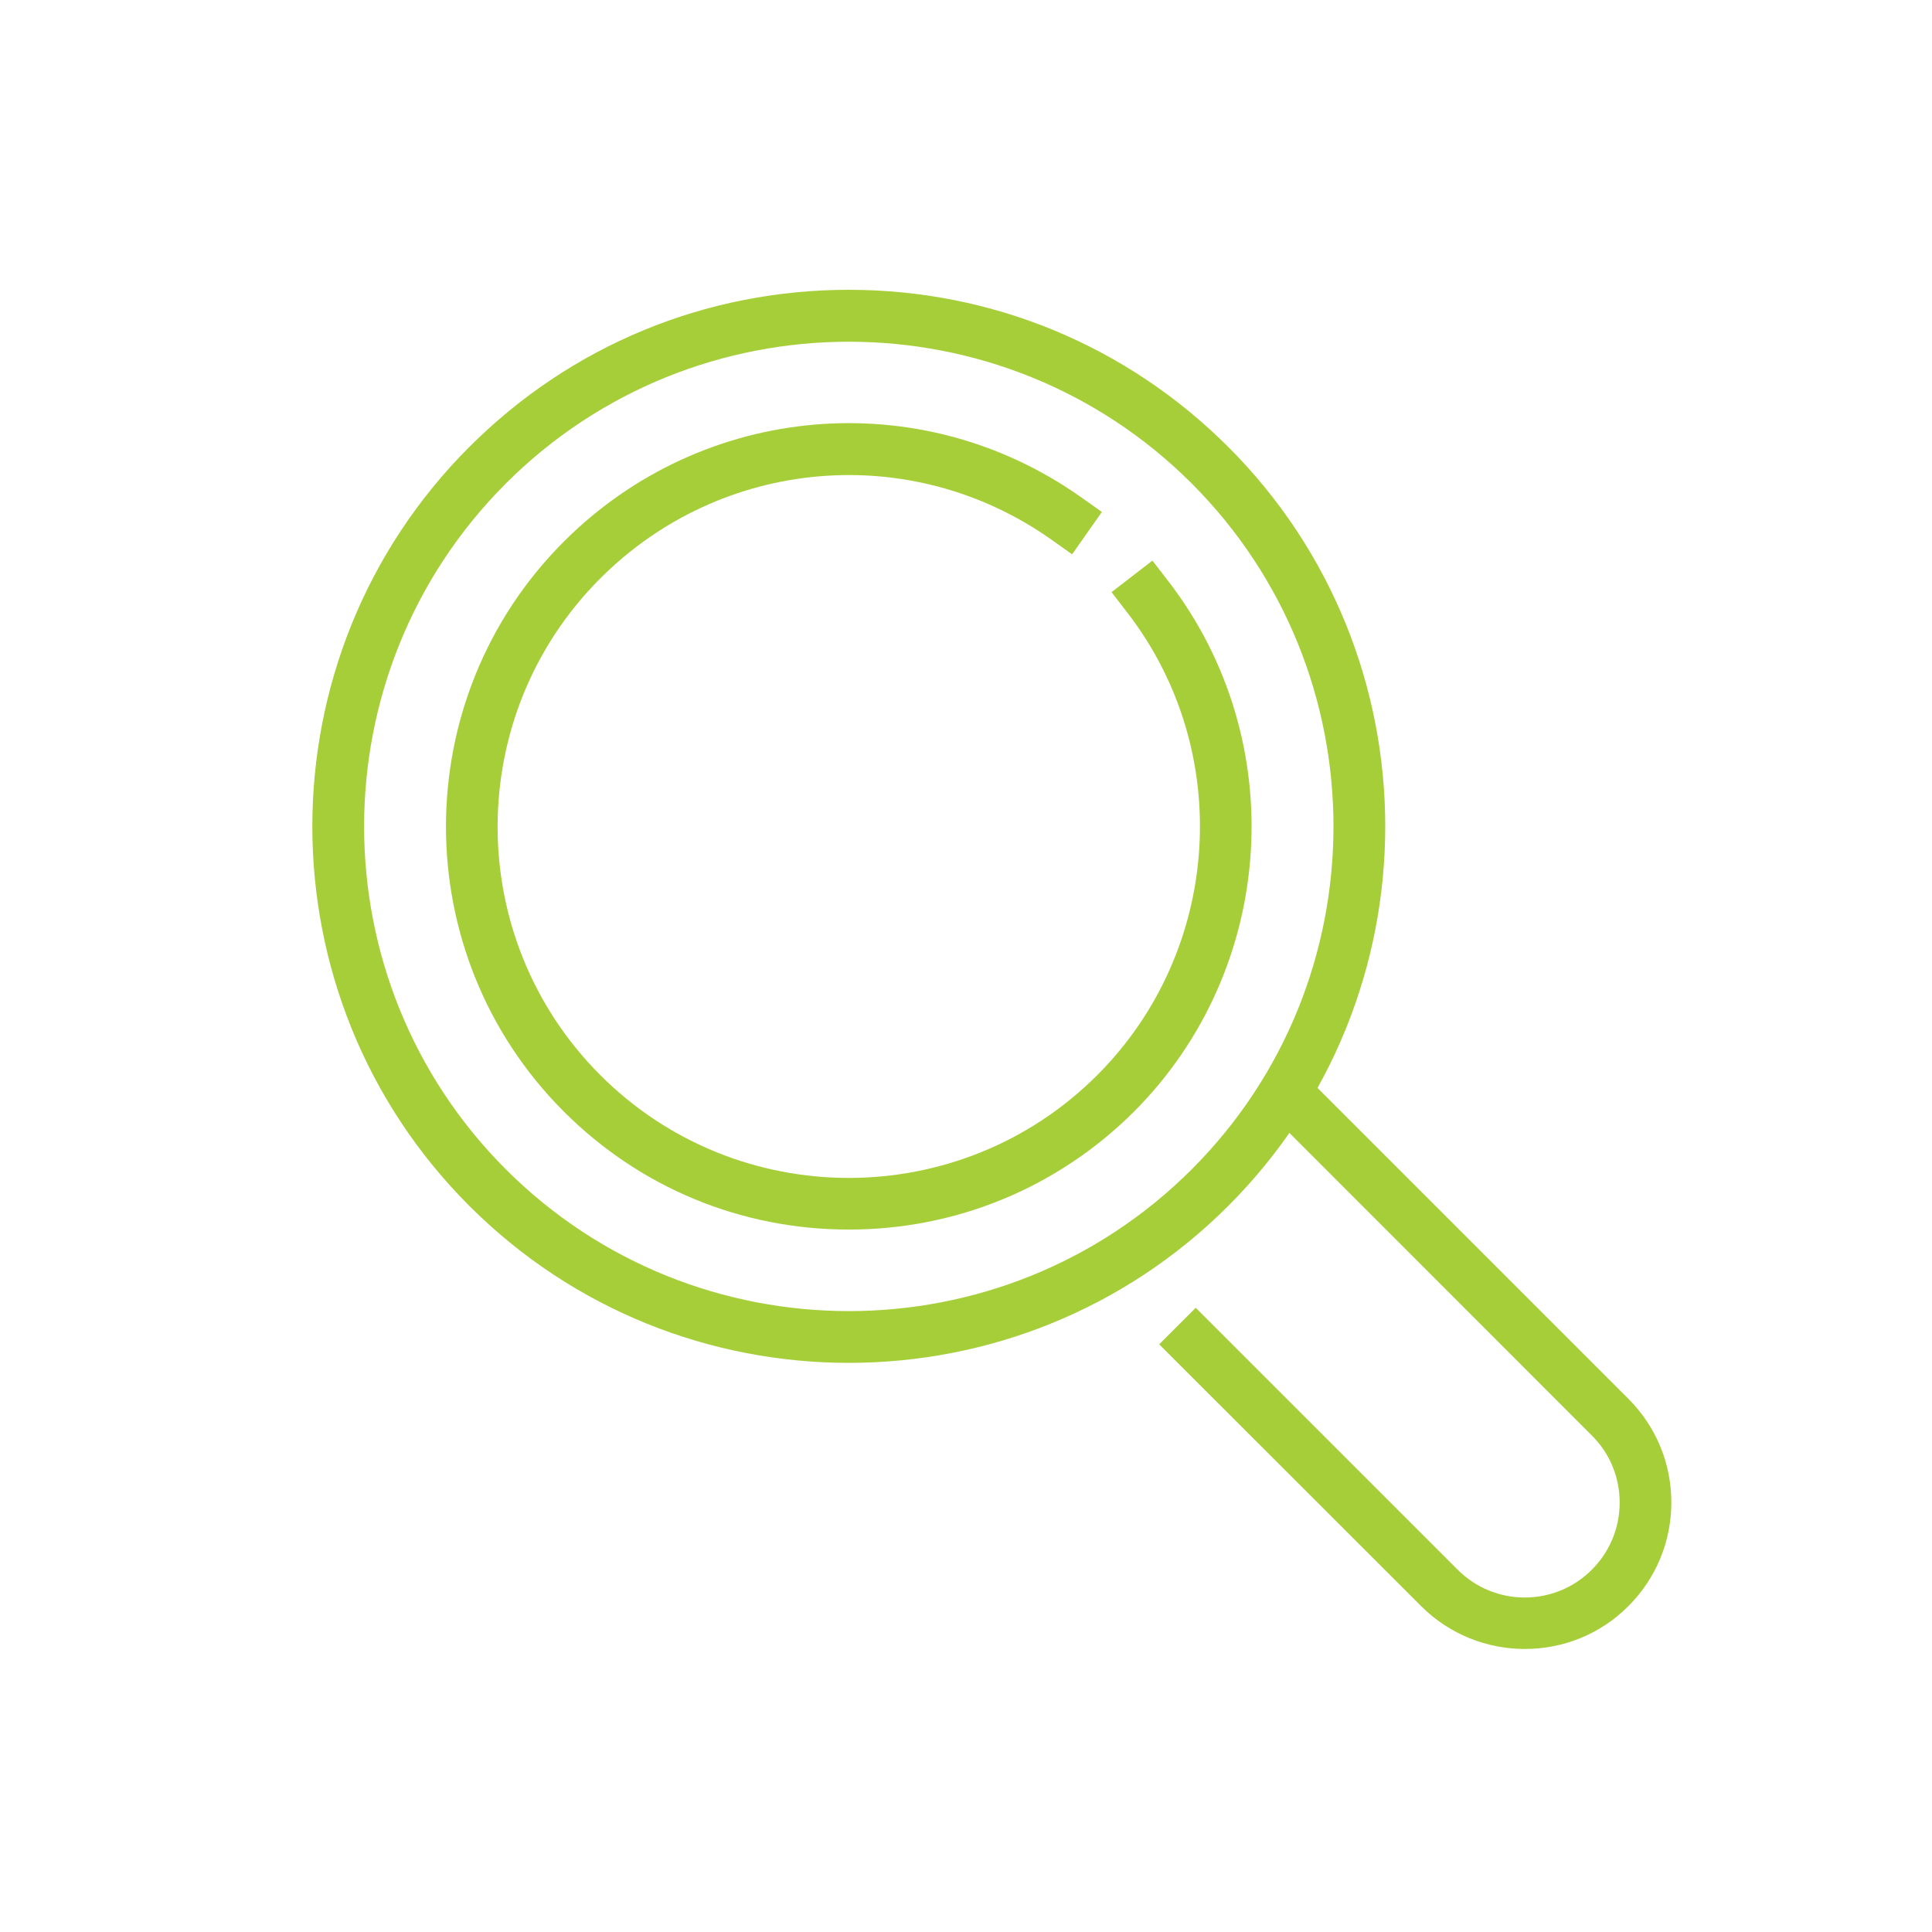
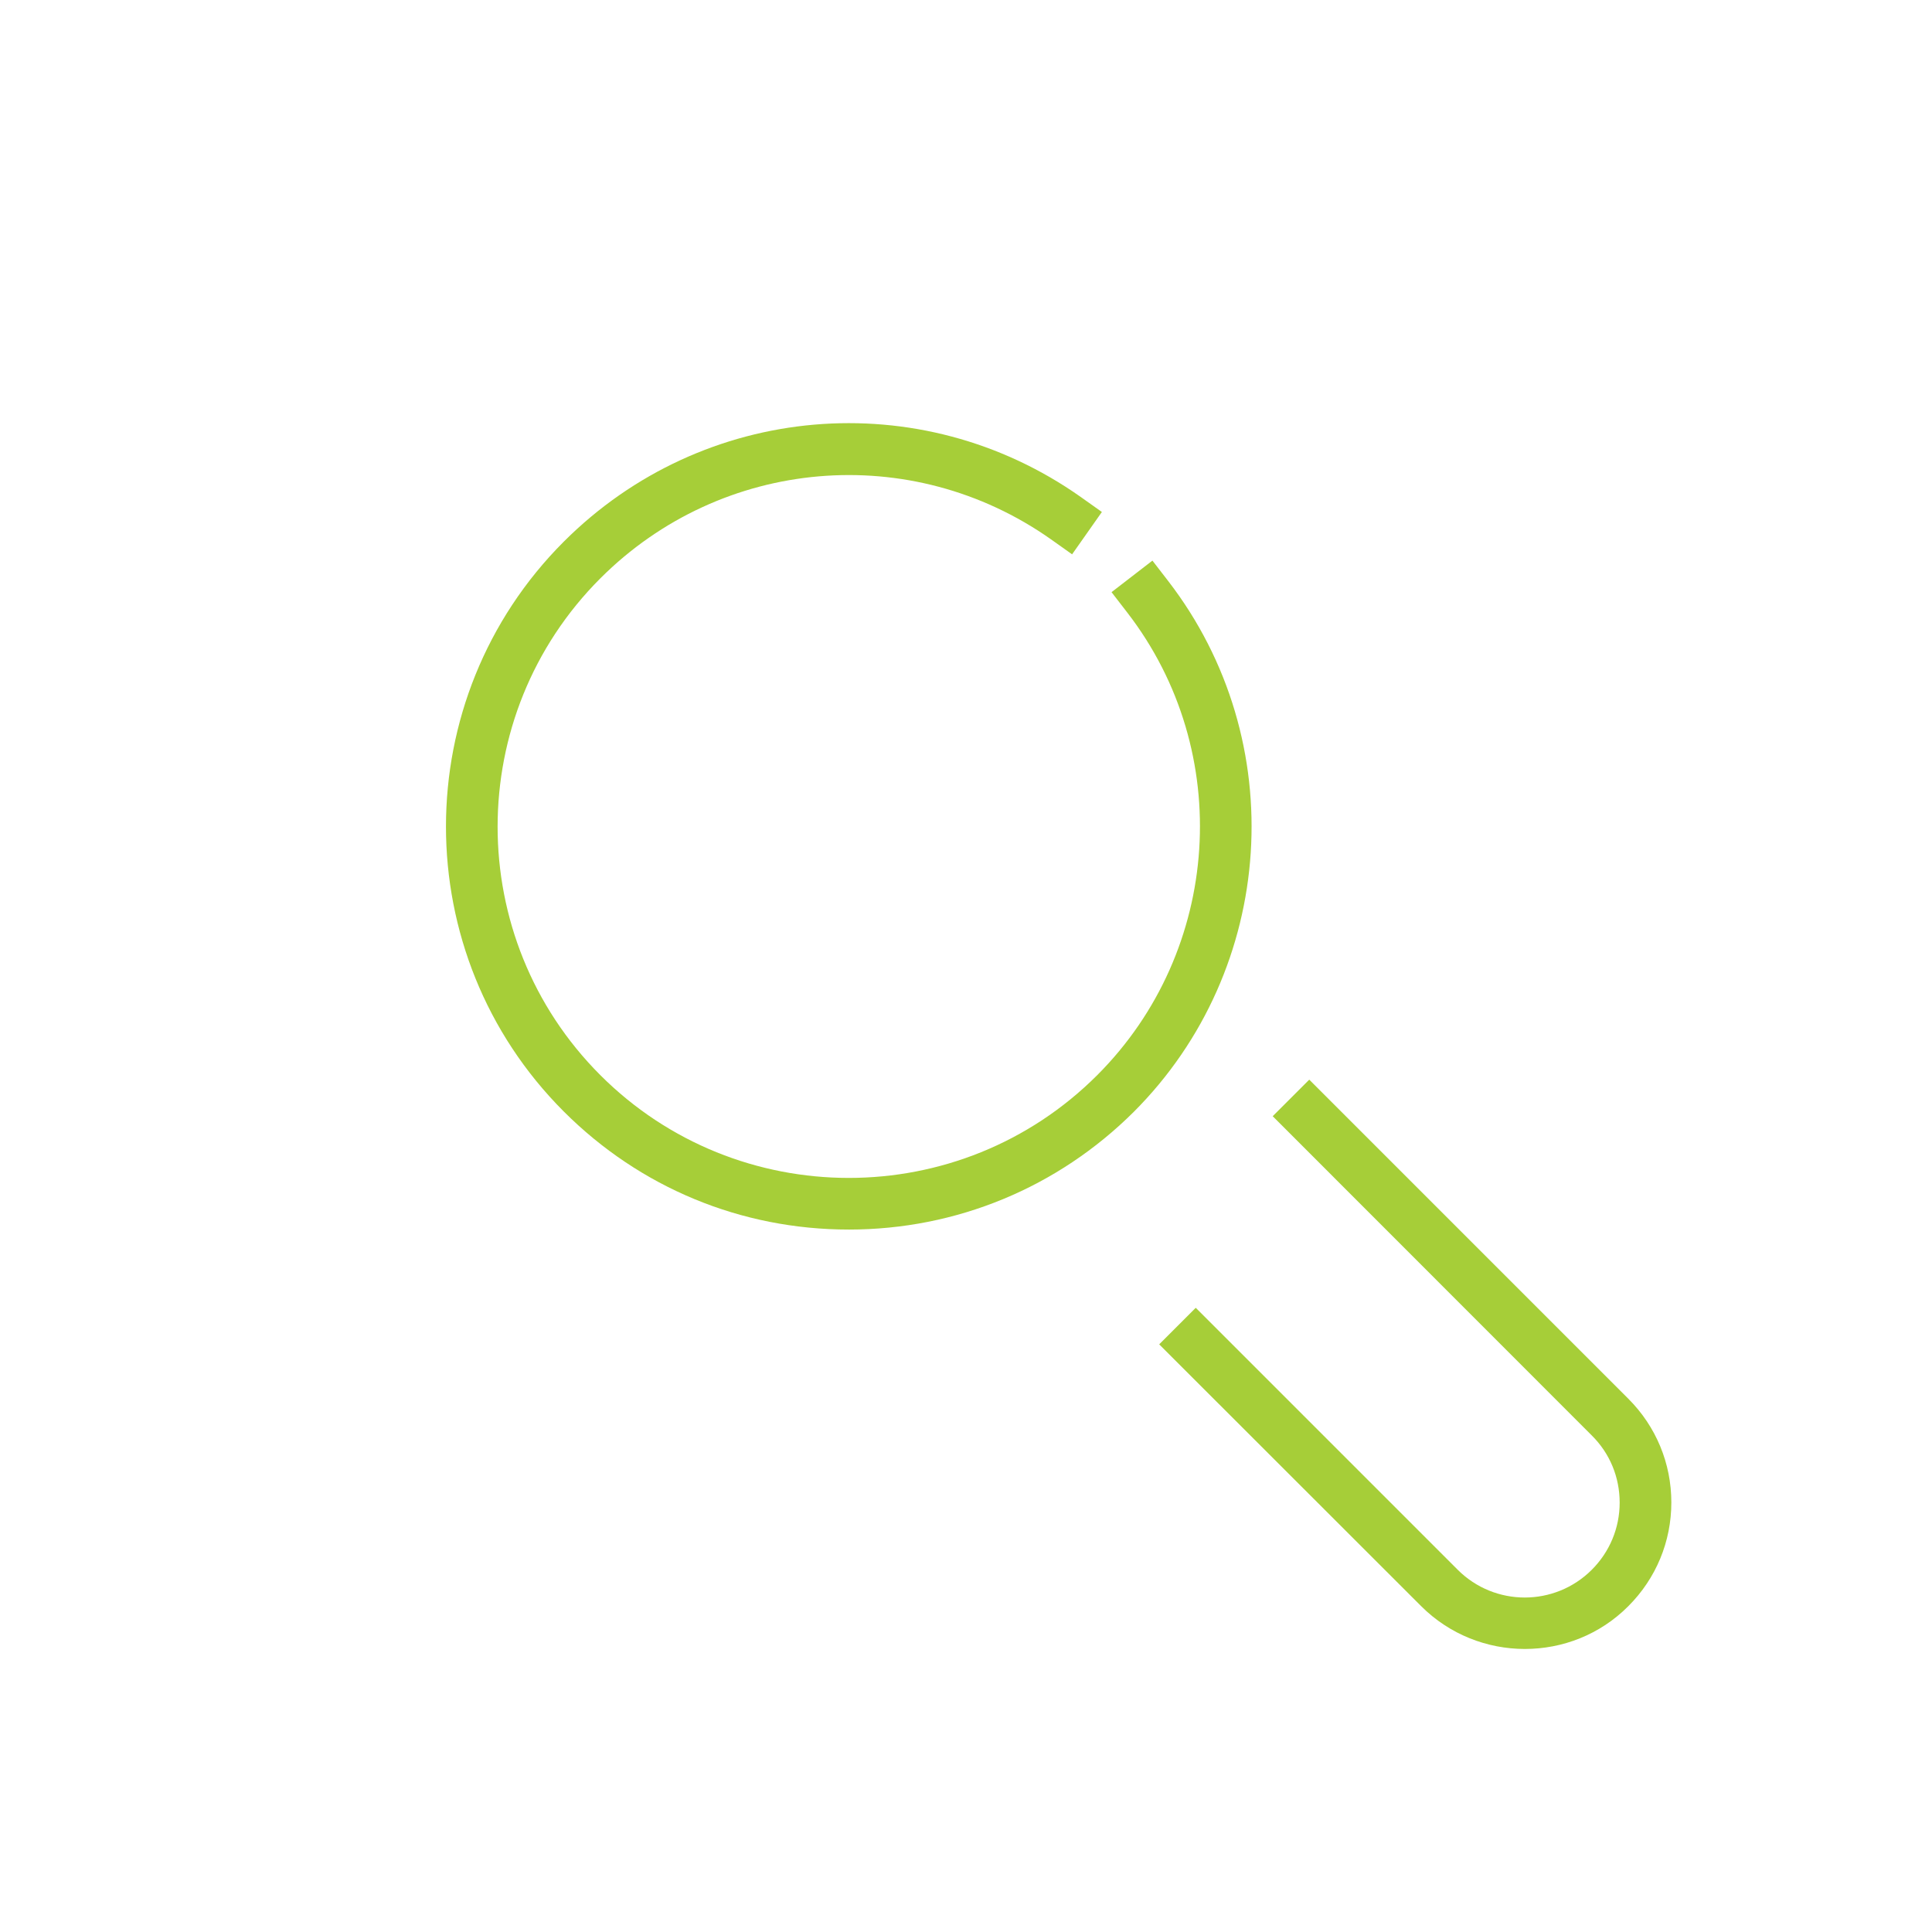
<svg xmlns="http://www.w3.org/2000/svg" enable-background="new 0 0 120 120" height="120" viewBox="0 0 120 120" width="120">
  <g fill="#a6ce38">
    <path d="m94.71 102.42c-2.33 0-4.67-.89-6.44-2.66l-16.27-16.26 2.27-2.27 16.27 16.27c2.3 2.3 6.03 2.3 8.33 0 1.11-1.11 1.73-2.59 1.73-4.17s-.61-3.06-1.73-4.17l-19.82-19.83 2.27-2.27 19.82 19.82c1.72 1.72 2.67 4.01 2.67 6.44s-.95 4.72-2.67 6.44c-1.77 1.78-4.1 2.66-6.43 2.66z" />
-     <path d="m52.72 84.65c-8.54 0-17.07-3.25-23.57-9.75-13-13-13-34.14 0-47.14 6.3-6.3 14.67-9.76 23.57-9.76s17.27 3.47 23.57 9.76c13 13 13 34.14 0 47.14-6.5 6.5-15.03 9.75-23.57 9.75zm-21.3-12.02c11.75 11.74 30.86 11.74 42.6 0s11.74-30.85 0-42.6c-11.74-11.74-30.85-11.74-42.6 0-11.74 11.75-11.74 30.86 0 42.6z" />
    <path d="m52.72 76.37c-6.69 0-12.97-2.6-17.7-7.33-9.76-9.76-9.76-25.64 0-35.4 8.64-8.64 22.14-9.81 32.11-2.77l1.31.93-1.85 2.63-1.31-.93c-8.69-6.13-20.46-5.11-27.99 2.42-8.51 8.51-8.51 22.35 0 30.86s22.35 8.51 30.86 0c7.73-7.73 8.54-20.09 1.87-28.73l-.98-1.27 2.54-1.96.98 1.27c7.65 9.92 6.73 24.1-2.14 32.97-4.72 4.7-11.01 7.31-17.7 7.31z" />
  </g>
</svg>